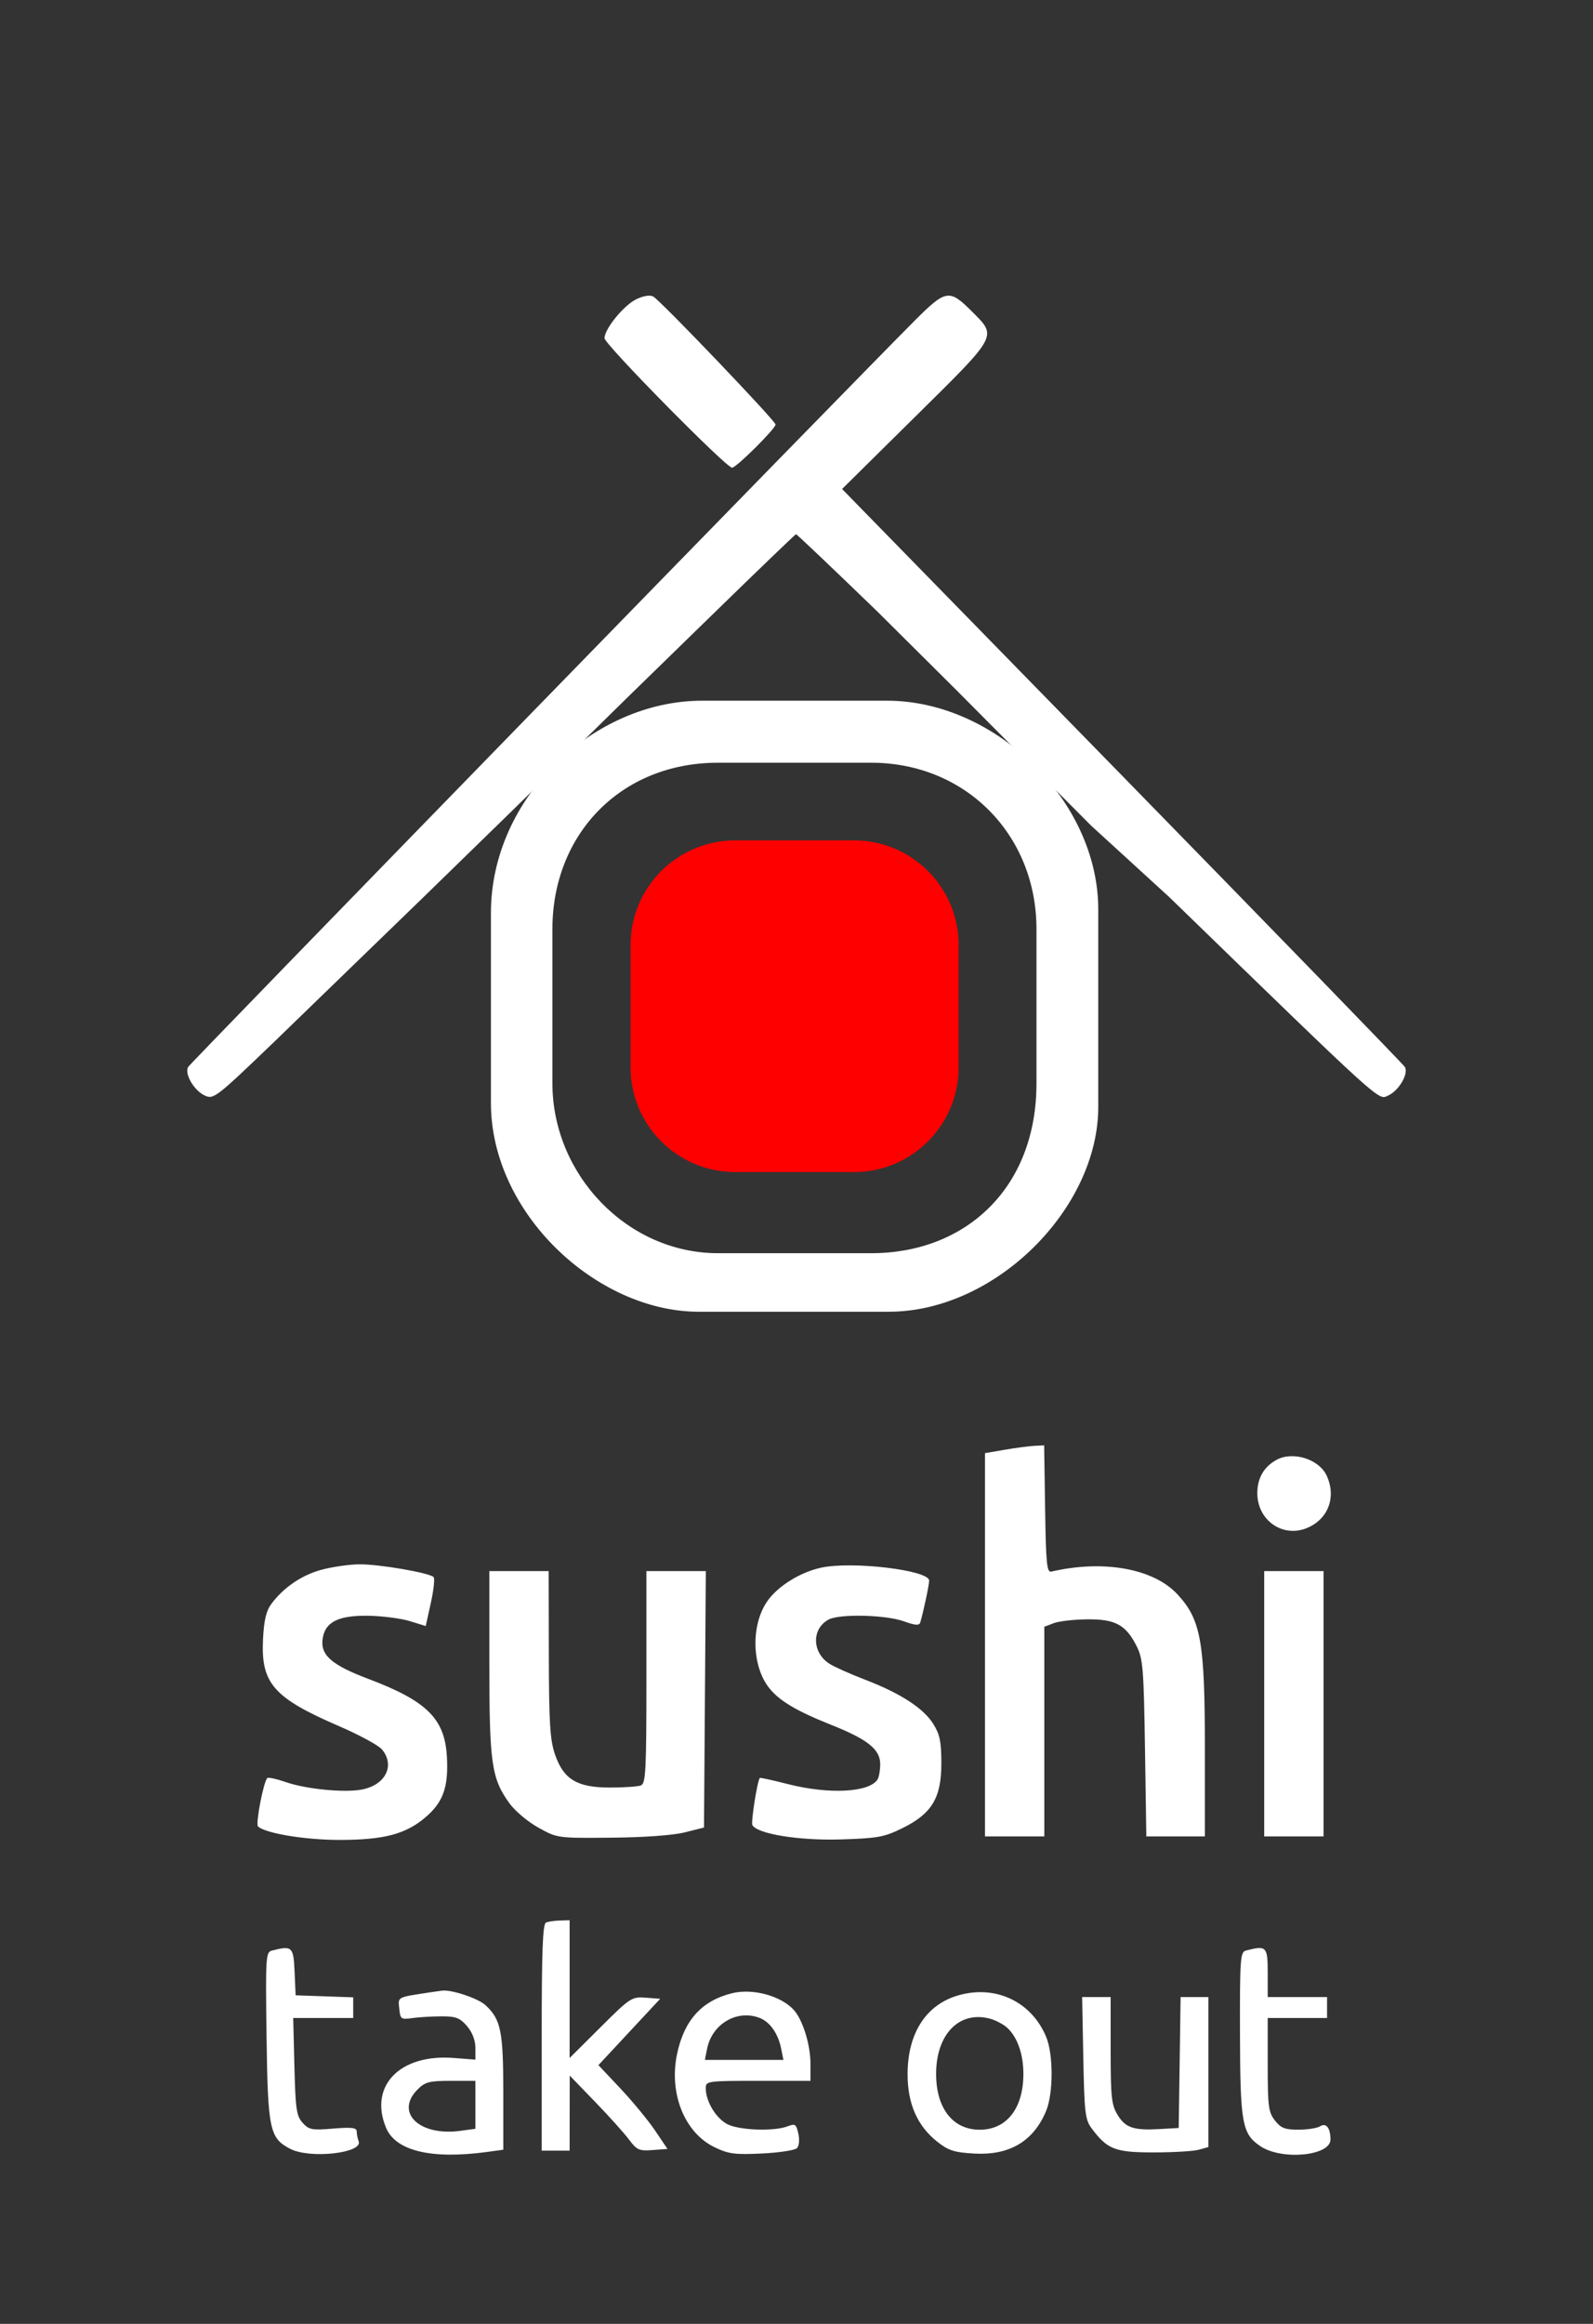
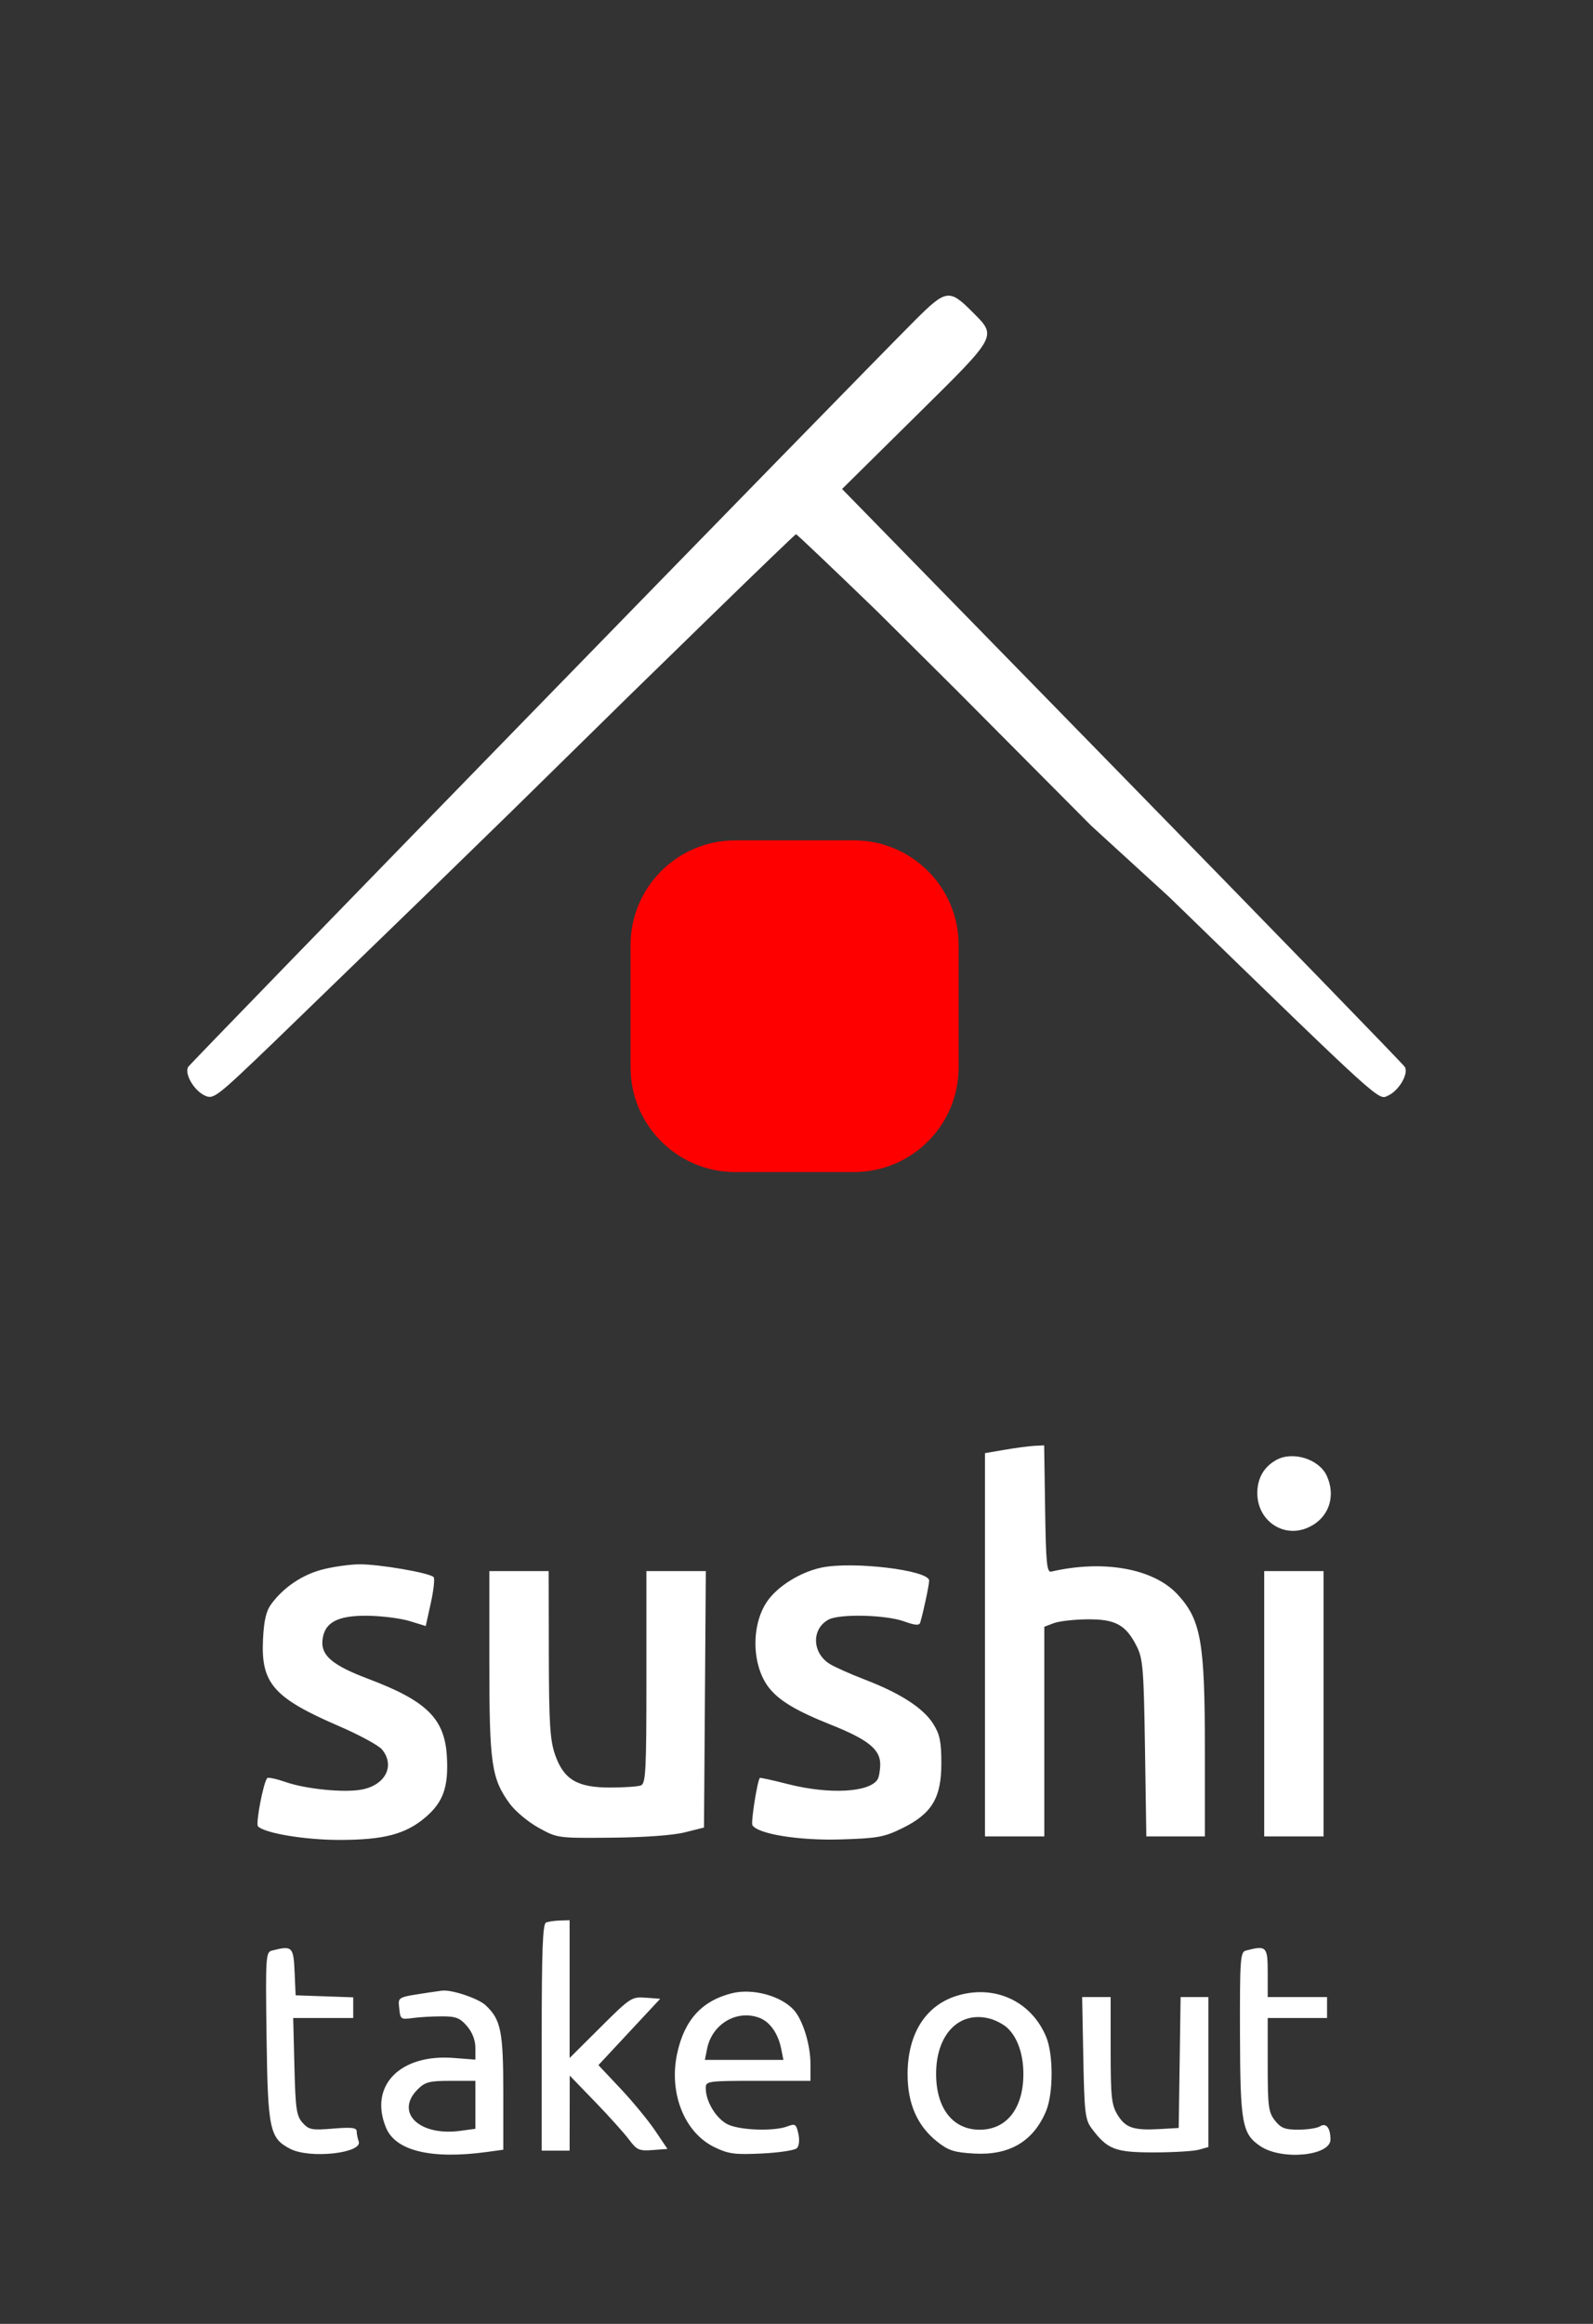
<svg xmlns="http://www.w3.org/2000/svg" width="120" height="175" viewBox="0 0 120 175" fill="none">
  <rect x="0" y="0" width="120" height="175" fill="#333333" stroke="none" />
  <path fill-rule="evenodd" clip-rule="evenodd" d="M75.71 109.17L74.198 109.429V123.86V138.292H76.433H78.668V130.397V122.503L79.382 122.231C79.775 122.082 80.91 121.952 81.906 121.943C84.025 121.923 84.814 122.355 85.63 123.979C86.097 124.909 86.16 125.685 86.251 131.653L86.352 138.292H88.557H90.763V131.731C90.763 123.622 90.471 121.974 88.696 120.059C86.892 118.115 83.125 117.437 79.194 118.349C78.857 118.427 78.79 117.748 78.728 113.642L78.656 108.843L77.939 108.877C77.545 108.895 76.542 109.027 75.71 109.17ZM96.154 109.937C95.212 110.455 94.719 111.305 94.713 112.423C94.702 114.479 96.623 115.831 98.463 115.063C100.054 114.398 100.677 112.744 99.944 111.134C99.372 109.88 97.394 109.255 96.154 109.937ZM24.241 118.204C22.74 118.606 21.376 119.529 20.45 120.77C20.051 121.303 19.886 121.995 19.813 123.43C19.645 126.764 20.598 127.854 25.555 129.994C27.074 130.65 28.523 131.437 28.776 131.744C29.779 132.961 29.036 134.427 27.246 134.763C25.921 135.012 23.058 134.73 21.532 134.201C20.837 133.96 20.208 133.823 20.134 133.897C19.848 134.183 19.241 137.341 19.435 137.535C19.955 138.053 22.966 138.555 25.563 138.555C28.921 138.555 30.566 138.122 32.056 136.847C33.392 135.704 33.793 134.564 33.664 132.28C33.502 129.423 32.156 128.092 27.742 126.426C25.055 125.412 24.176 124.673 24.29 123.525C24.424 122.179 25.413 121.643 27.709 121.674C28.766 121.688 30.18 121.868 30.851 122.073L32.07 122.447L32.455 120.706C32.666 119.749 32.761 118.876 32.665 118.766C32.385 118.444 28.526 117.781 27.044 117.8C26.298 117.81 25.036 117.992 24.241 118.204ZM61.879 118.048C60.257 118.392 58.521 119.485 57.752 120.648C56.558 122.452 56.641 125.461 57.93 127.1C58.694 128.072 59.998 128.849 62.6 129.885C65.376 130.989 66.312 131.741 66.306 132.859C66.304 133.317 66.213 133.831 66.104 134.003C65.478 134.986 62.444 135.141 59.341 134.348C58.21 134.058 57.262 133.851 57.236 133.887C57.036 134.165 56.554 137.246 56.68 137.448C57.09 138.112 60.195 138.612 63.315 138.518C66.114 138.433 66.602 138.345 67.967 137.674C70.197 136.579 70.912 135.394 70.912 132.789C70.912 131.174 70.799 130.616 70.313 129.835C69.568 128.637 67.85 127.52 65.166 126.489C64.031 126.053 62.813 125.507 62.459 125.275C61.159 124.423 61.137 122.648 62.419 121.961C63.248 121.517 66.712 121.599 68.097 122.096C68.956 122.404 69.248 122.424 69.322 122.179C69.559 121.394 69.992 119.357 69.992 119.026C69.992 118.244 64.232 117.55 61.879 118.048ZM36.862 125.229C36.862 132.824 37.021 133.926 38.391 135.817C38.802 136.383 39.779 137.201 40.563 137.634C41.986 138.422 41.997 138.423 46.064 138.386C48.533 138.364 50.71 138.206 51.586 137.985L53.032 137.622L53.101 127.966L53.17 118.309H50.932H48.694V126.3C48.694 133.345 48.645 134.31 48.278 134.451C48.049 134.539 47.002 134.611 45.95 134.611C43.465 134.611 42.452 133.999 41.803 132.107C41.431 131.022 41.353 129.732 41.343 124.553L41.332 118.309H39.097H36.862V125.229ZM95.233 128.3V138.292H97.468H99.703V128.3V118.309H97.468H95.233V128.3ZM41.134 144.776C40.881 144.879 40.806 146.86 40.806 153.432V161.956H41.857H42.909L42.913 159.129L42.918 156.303L44.825 158.275C45.873 159.359 47.025 160.64 47.384 161.121C47.971 161.907 48.149 161.986 49.158 161.91L50.28 161.824L49.343 160.435C48.827 159.671 47.657 158.251 46.742 157.28L45.079 155.514L47.406 153.016L49.733 150.518L48.644 150.435C47.59 150.355 47.482 150.425 45.233 152.665L42.909 154.977V149.79V144.602L42.186 144.623C41.789 144.634 41.315 144.703 41.134 144.776ZM20.474 146.891C20.022 147.008 19.998 147.396 20.079 153.368C20.174 160.38 20.308 161.015 21.866 161.82C23.352 162.588 27.361 162.142 27.018 161.246C26.937 161.034 26.87 160.7 26.87 160.504C26.87 160.223 26.489 160.178 25.095 160.293C23.493 160.426 23.269 160.384 22.795 159.856C22.333 159.344 22.258 158.826 22.178 155.618L22.087 151.964H24.347H26.607V151.186V150.408L24.438 150.332L22.269 150.255L22.191 148.481C22.108 146.587 22.009 146.494 20.474 146.891ZM93.853 146.887C93.431 146.997 93.394 147.511 93.407 153.101C93.424 159.919 93.563 160.69 94.944 161.618C96.559 162.705 100.233 162.35 100.225 161.108C100.219 160.232 99.897 159.832 99.433 160.125C99.22 160.26 98.492 160.372 97.816 160.374C96.798 160.378 96.492 160.259 96.041 159.686C95.552 159.063 95.496 158.636 95.496 155.479V151.964H97.731H99.966V151.176V150.387H97.731H95.496V148.546C95.496 146.576 95.403 146.482 93.853 146.887ZM32.392 150.033C29.863 150.421 29.988 150.355 30.076 151.256C30.153 152.054 30.203 152.09 31.077 151.969C31.583 151.899 32.571 151.841 33.271 151.84C34.341 151.838 34.647 151.956 35.178 152.573C35.578 153.039 35.81 153.637 35.81 154.204V155.1L34.167 154.973C30.112 154.661 27.769 157.089 29.085 160.24C29.812 161.979 32.518 162.624 36.693 162.052L37.913 161.884V157.573C37.913 152.958 37.731 152.065 36.567 150.994C36.015 150.486 34.035 149.823 33.312 149.903C33.167 149.919 32.753 149.978 32.392 150.033ZM55.136 150.101C52.855 150.673 51.536 152.133 51.002 154.679C50.379 157.646 51.567 160.602 53.82 161.693C54.876 162.204 55.348 162.267 57.389 162.169C58.683 162.107 59.871 161.927 60.029 161.769C60.197 161.602 60.243 161.149 60.14 160.681C59.98 159.953 59.904 159.902 59.308 160.129C58.344 160.495 55.907 160.433 54.91 160.016C54.013 159.642 53.164 158.296 53.164 157.249C53.164 156.713 53.277 156.697 57.108 156.697H61.052V155.416C61.052 153.972 60.475 152.109 59.797 151.359C58.829 150.29 56.688 149.712 55.136 150.101ZM72.28 150.233C69.788 150.908 68.368 153.078 68.368 156.206C68.368 158.423 69.1 160.088 70.598 161.277C71.442 161.947 71.878 162.088 73.382 162.173C76.039 162.323 77.846 161.256 78.8 158.973C79.353 157.648 79.356 154.702 78.805 153.38C77.712 150.76 75.058 149.479 72.28 150.233ZM81.605 154.97C81.684 159.11 81.745 159.622 82.234 160.278C83.419 161.863 83.998 162.087 86.904 162.087C88.376 162.087 89.905 161.996 90.303 161.885L91.026 161.683V156.035V150.387H89.98H88.934L88.863 155.317L88.791 160.247L87.359 160.328C85.384 160.44 84.782 160.237 84.183 159.254C83.729 158.509 83.666 157.919 83.665 154.397L83.664 150.387H82.591H81.517L81.605 154.97ZM57.208 151.953C57.999 152.253 58.616 153.13 58.846 154.279L59.014 155.12H56.056H53.098L53.266 154.278C53.639 152.412 55.512 151.308 57.208 151.953ZM75.849 152.68C76.629 153.374 77.091 154.672 77.091 156.171C77.091 158.769 75.833 160.378 73.804 160.378C71.775 160.378 70.517 158.769 70.517 156.171C70.517 153.193 72.257 151.405 74.563 152.012C74.981 152.122 75.559 152.422 75.849 152.68ZM35.81 158.502V160.307L34.689 160.46C31.588 160.886 29.72 159.082 31.46 157.343C32.023 156.78 32.341 156.697 33.958 156.697H35.81V158.502Z" fill="white" />
-   <path d="M45.538 25.469C45.538 24.771 46.986 22.992 47.924 22.538C48.464 22.276 48.957 22.197 49.207 22.331C49.747 22.621 58.422 31.693 58.422 31.968C58.422 32.282 55.462 35.221 55.146 35.221C54.699 35.221 45.538 25.924 45.538 25.469Z" fill="white" />
  <path d="M14.174 80.346C14.361 80.029 64.061 28.995 68.925 24.124C71.244 21.803 71.516 21.758 73.181 23.424C75.129 25.372 75.247 25.149 68.987 31.335L63.433 36.824L84.526 58.409C96.127 70.281 105.712 80.152 105.826 80.346C106.126 80.855 105.382 82.13 104.57 82.5C103.802 82.851 104.338 83.336 88.087 67.562L82.191 62.172L72.022 51.947L66.082 46.041C62.769 42.838 60.016 40.222 59.964 40.227C59.911 40.233 57.088 42.947 53.69 46.259L47.511 52.281L38.429 61.199L31.858 67.601L20.703 78.409C16.267 82.671 16.096 82.804 15.427 82.499C14.617 82.13 13.874 80.854 14.174 80.346Z" fill="white" />
  <path d="M47.499 71.172C47.499 66.815 51.03 63.284 55.387 63.284H64.327C68.683 63.284 72.215 66.815 72.215 71.172V80.374C72.215 84.731 68.683 88.263 64.327 88.263H55.387C51.03 88.263 47.499 84.731 47.499 80.374V71.172Z" fill="#FF0000" />
-   <path d="M66.825 52.766H52.889C44.74 52.766 36.981 60.036 36.981 68.756V83.053C36.981 91.418 45.001 98.78 52.626 98.78H66.956C74.975 98.78 82.732 91.023 82.732 83.355V68.493C82.732 60.299 74.973 52.766 66.825 52.766ZM78.077 81.58C78.077 89.496 72.715 94.372 65.629 94.372H54.084C47.25 94.372 41.613 88.455 41.613 81.58V69.966C41.613 62.839 46.748 57.437 54.084 57.437H65.629C72.715 57.437 78.077 62.839 78.077 69.966V81.58Z" fill="white" />
</svg>